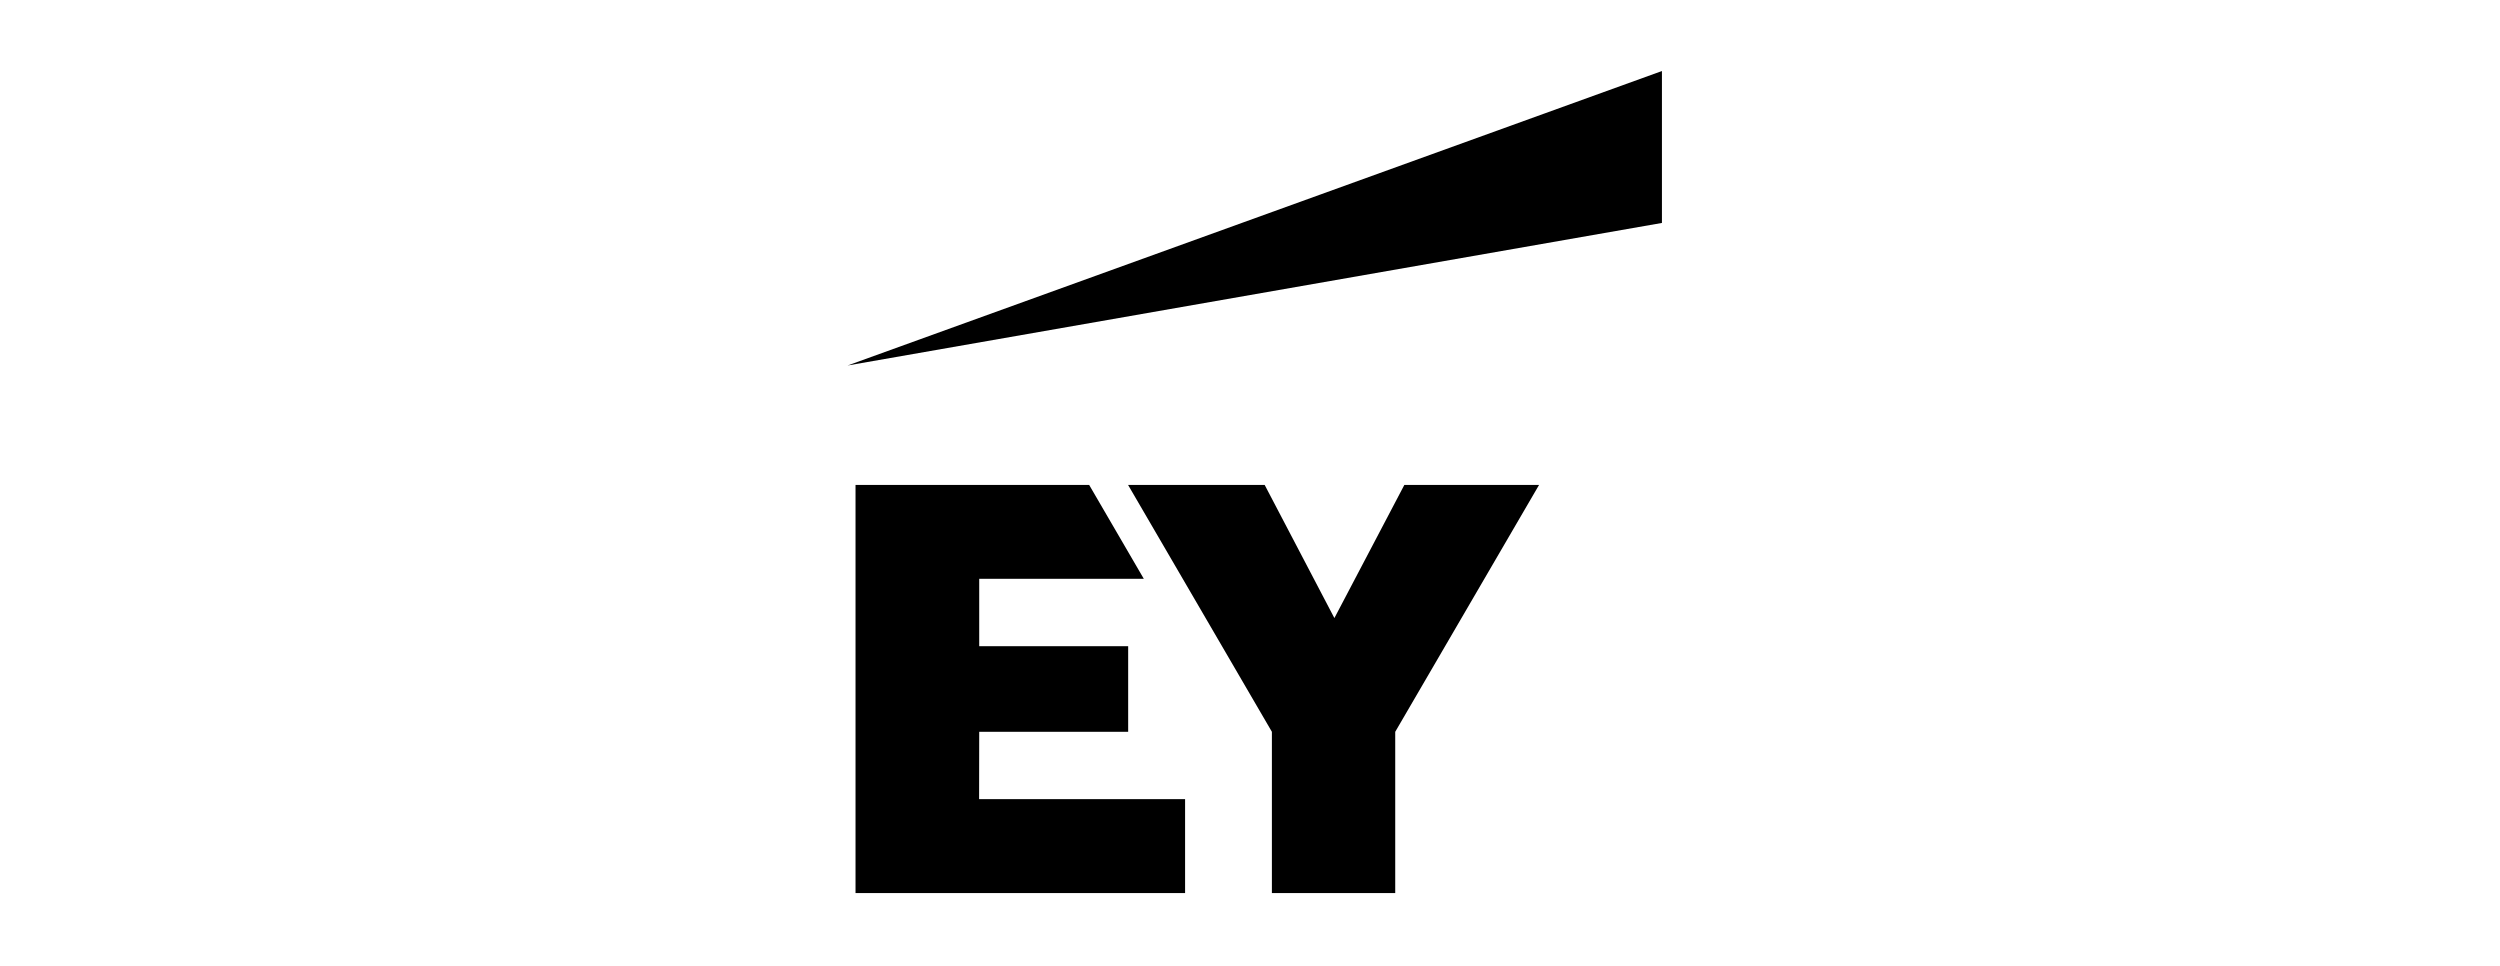
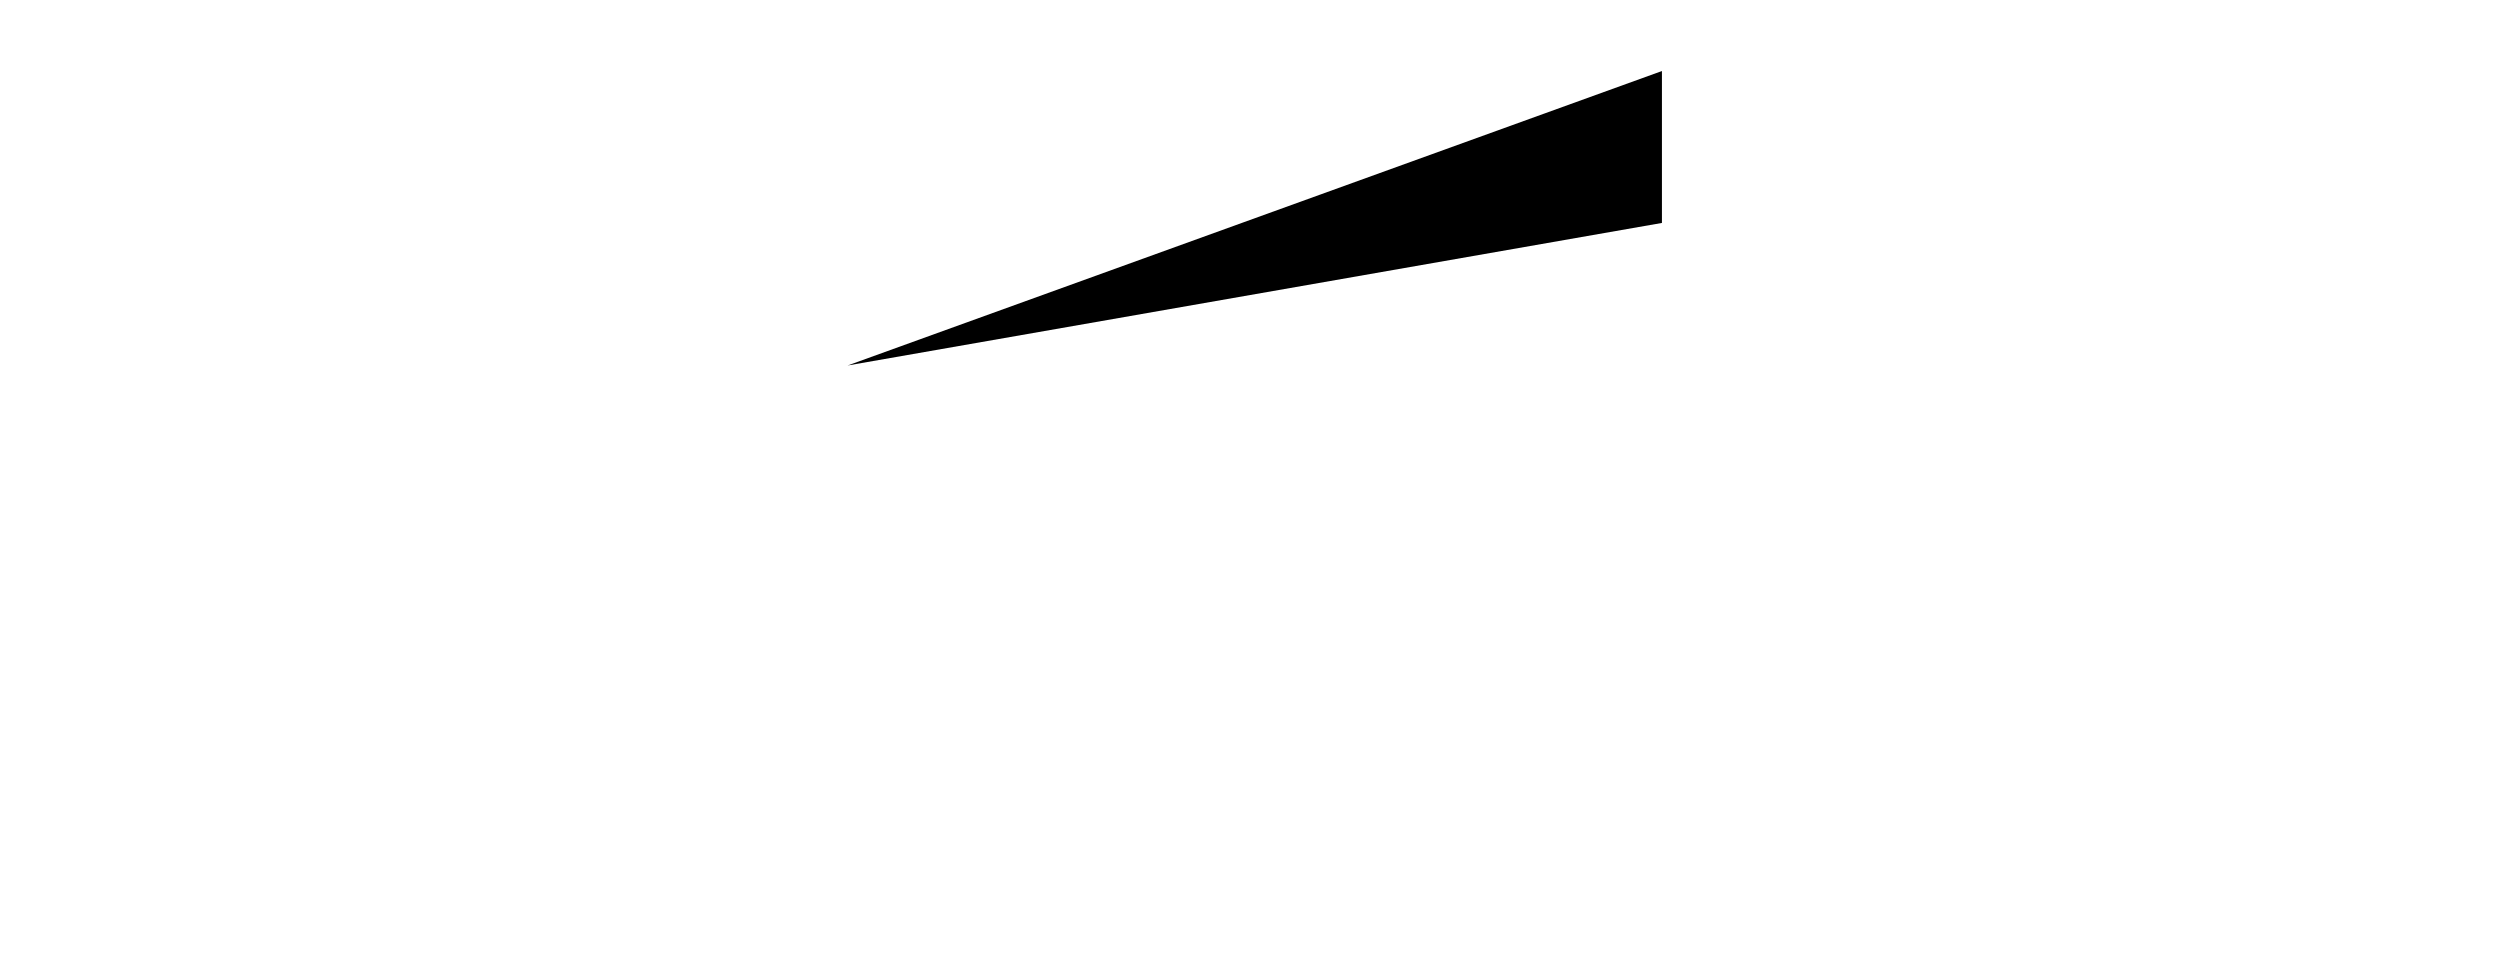
<svg xmlns="http://www.w3.org/2000/svg" width="176" height="68" viewBox="0 0 176 68" fill="none">
  <g clip-path="url(#clip0_5436_987)">
-     <path fill-rule="evenodd" clip-rule="evenodd" d="M68.929 56.261H83.43V62.873H60.229V34.137H76.676L80.525 40.749H68.937V45.491H79.423V51.519H68.937L68.929 56.261ZM98.867 34.137L93.941 43.512L89.032 34.137H79.415L89.541 51.519V62.873H98.224V51.519L108.351 34.137H98.867Z" fill="#191919" style="fill:#191919;fill:color(display-p3 0.098 0.098 0.098);fill-opacity:1;" />
    <path fill-rule="evenodd" clip-rule="evenodd" d="M117 15.695V5L59.67 25.73L117 15.695Z" fill="#191919" style="fill:#191919;fill:color(display-p3 0.098 0.098 0.098);fill-opacity:1;" />
  </g>
  <defs>
    <clipPath id="clip0_5436_987">
      <rect width="57.33" height="57.873" fill="white" style="fill:white;fill-opacity:1;" transform="translate(59.67 5)" />
    </clipPath>
  </defs>
</svg>